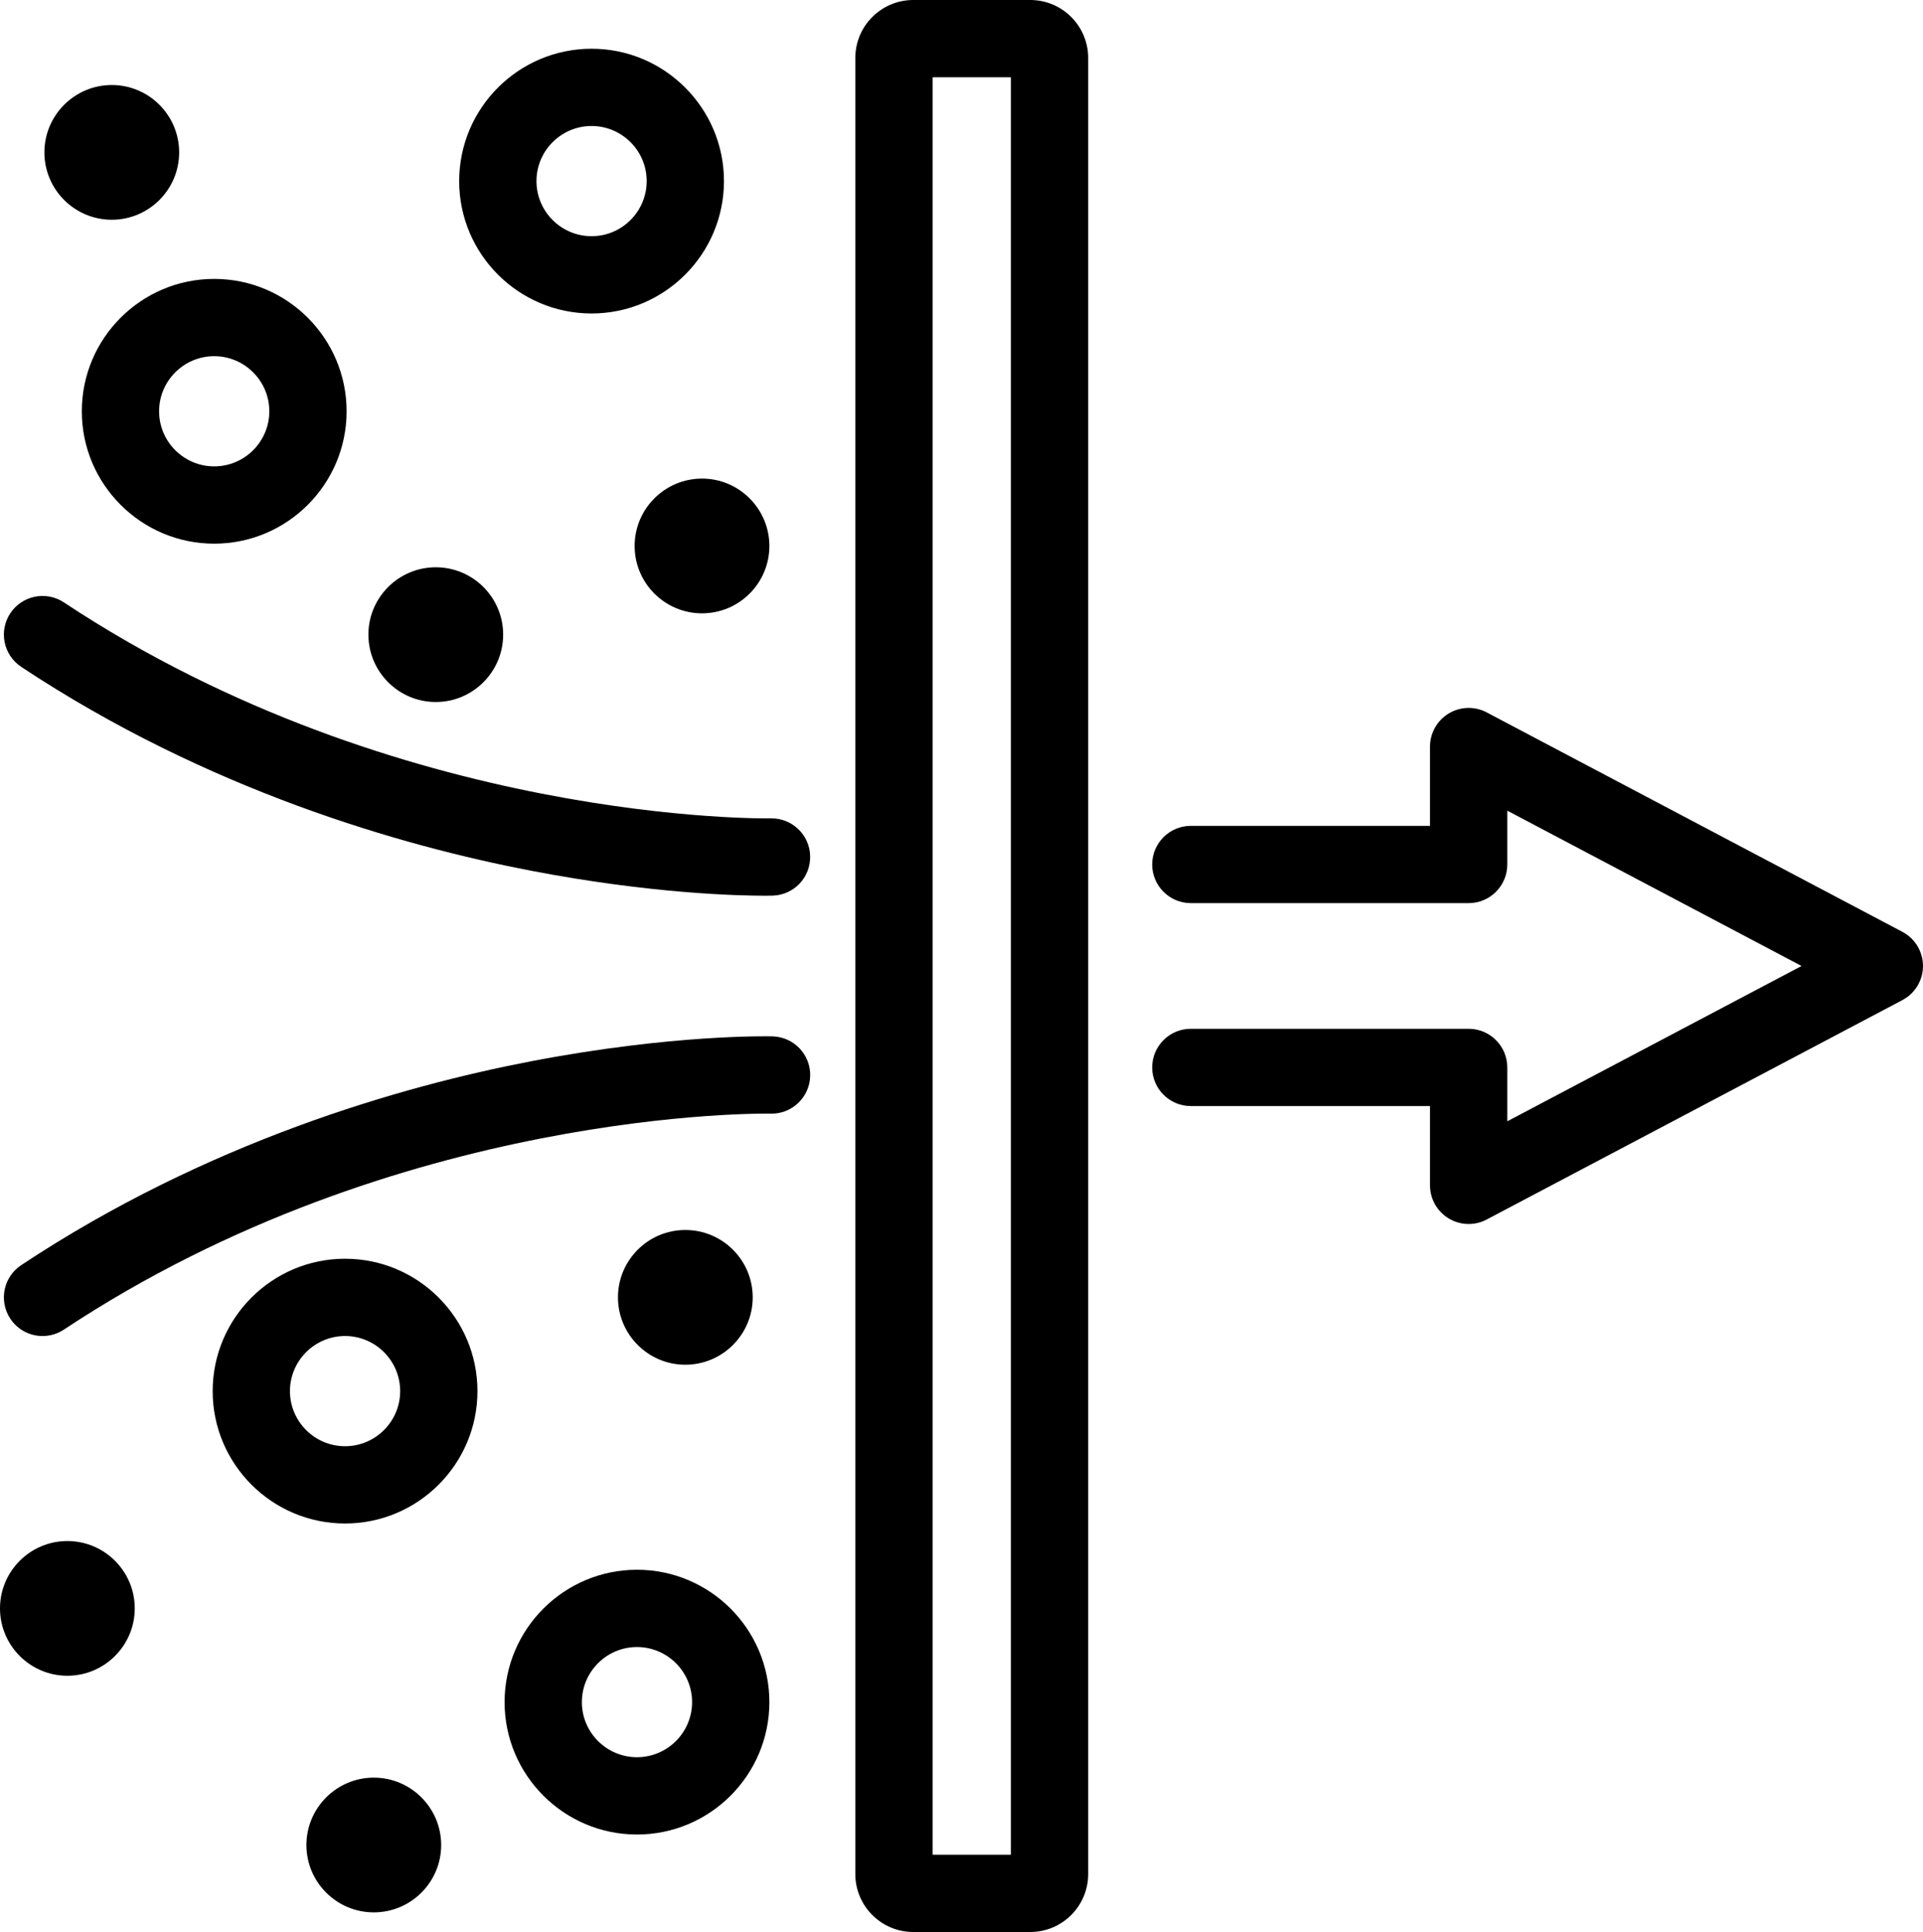
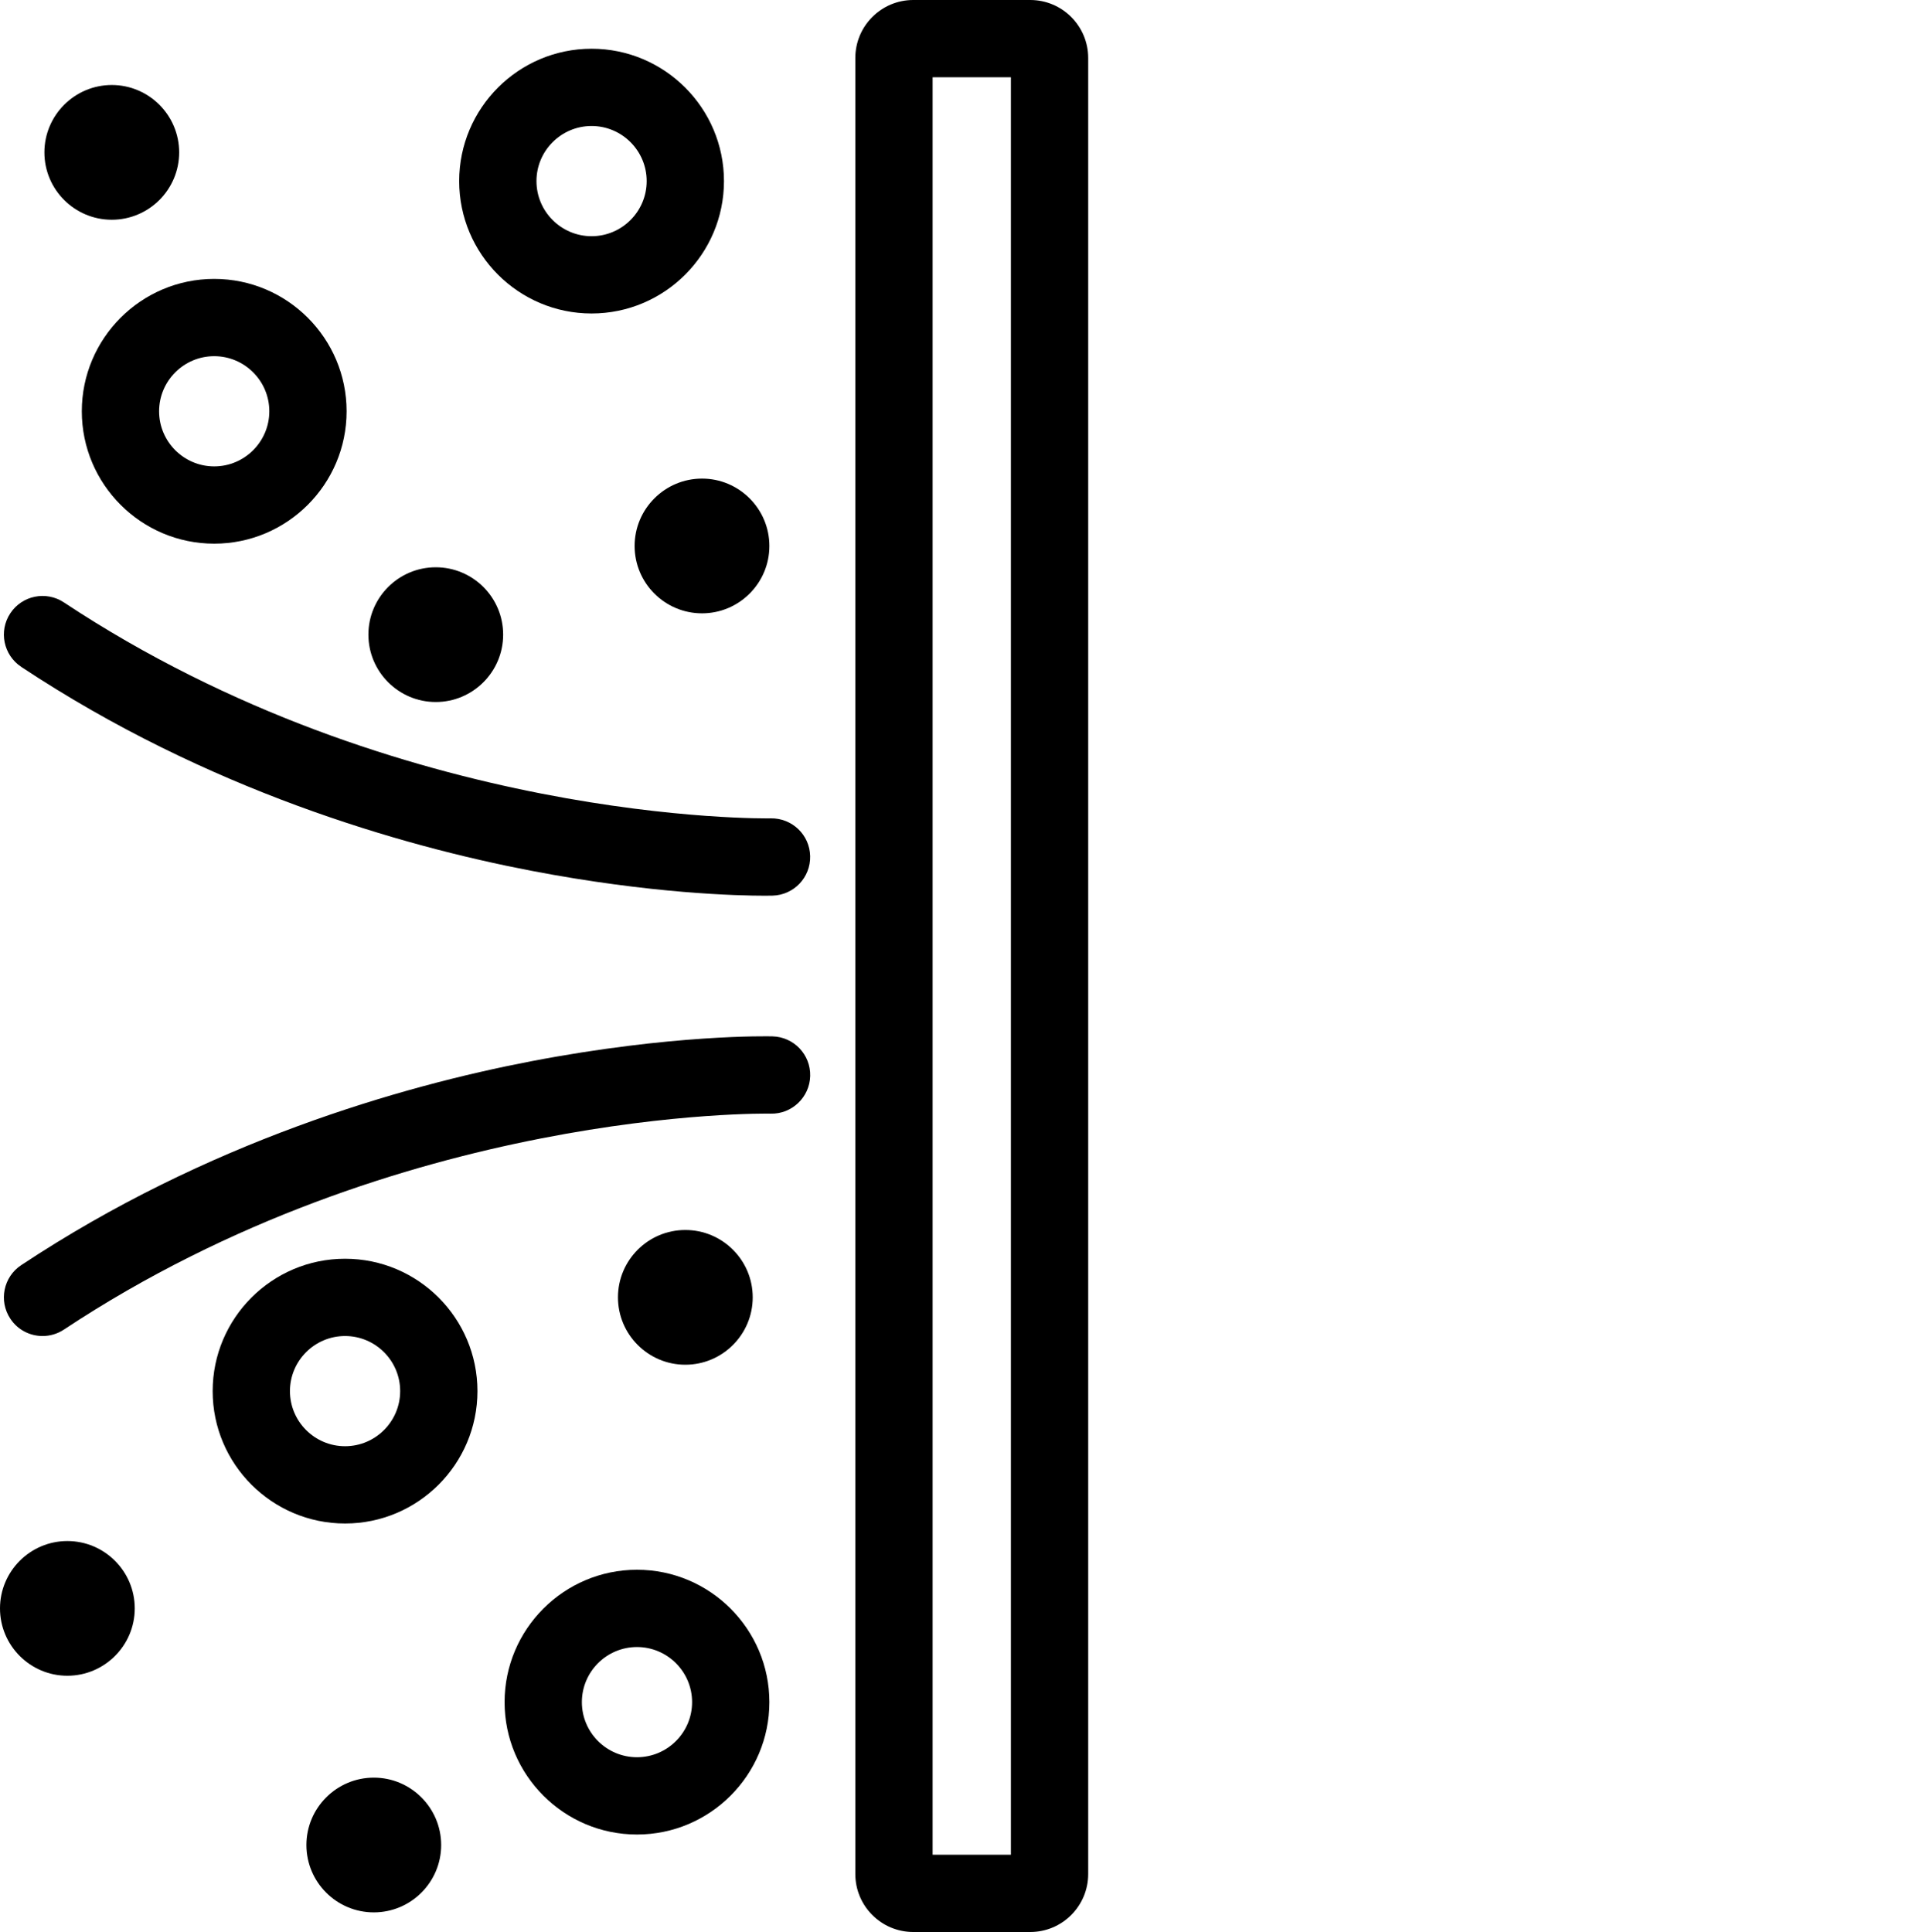
<svg xmlns="http://www.w3.org/2000/svg" id="a" width="497.61" height="500" viewBox="0 0 497.61 500">
  <path d="M266.59,0h-30.26c-8.28,0-15,6.72-15,15v470c0,8.28,6.72,15,15,15h30.26c8.28,0,15-6.72,15-15V15c0-8.28-6.72-15-15-15ZM261.59,480h-20.26V20h20.26v460Z" />
-   <path d="M497.59,249.56c0-.18-.01-.36-.03-.54-.01-.13-.03-.26-.05-.39-.03-.19-.05-.39-.09-.58-.02-.12-.06-.24-.09-.37-.05-.19-.09-.38-.15-.57-.04-.14-.1-.28-.15-.43-.06-.16-.11-.32-.17-.48-.09-.22-.19-.43-.3-.64-.04-.07-.07-.15-.1-.22,0,0,0-.01-.01-.02-.31-.59-.68-1.14-1.11-1.66-.05-.06-.1-.1-.14-.16-.17-.19-.33-.38-.51-.57-.13-.13-.28-.25-.42-.38-.1-.09-.2-.19-.31-.28-.52-.42-1.07-.79-1.66-1.1,0,0-.01,0-.02-.01l-107.57-56.79c-3.1-1.64-6.83-1.53-9.83.28-3,1.81-4.84,5.06-4.84,8.56v20.52h-61.89c-5.52,0-10,4.48-10,10s4.48,10,10,10h71.89c5.52,0,10-4.48,10-10v-13.93l76.15,40.2-76.15,40.19v-13.94c0-5.52-4.48-10-10-10h-71.89c-5.52,0-10,4.48-10,10s4.48,10,10,10h61.89v20.52c0,3.5,1.83,6.75,4.84,8.56,1.58.96,3.37,1.44,5.16,1.44,1.6,0,3.21-.38,4.67-1.16l107.57-56.78c.09-.04.16-.1.25-.15.12-.07.24-.14.36-.21.26-.16.5-.33.74-.51.09-.06.17-.12.26-.19.32-.25.61-.52.89-.81.06-.06.11-.12.16-.18.24-.25.46-.52.66-.79.06-.08.12-.16.18-.24.25-.35.47-.71.67-1.08,0,0,0,0,0-.01.03-.06.06-.12.09-.19.11-.23.22-.45.32-.69.06-.15.11-.31.17-.46.05-.15.11-.3.16-.45.06-.19.1-.37.14-.56.03-.13.07-.25.09-.38.04-.19.06-.38.09-.57.02-.13.04-.26.05-.4.02-.17.02-.35.03-.52,0-.15.02-.31.02-.46,0-.15,0-.3-.02-.45Z" />
  <path d="M5.48,172.58c48.17,31.91,98.33,46.3,131.92,52.76,31.1,5.98,53.83,6.47,60.51,6.47,1.16,0,1.83-.01,1.99-.02,5.52-.14,9.88-4.72,9.74-10.24-.13-5.52-4.7-9.87-10.23-9.76-.95.02-96.17,1.54-182.88-55.89-4.6-3.05-10.81-1.79-13.86,2.81-3.05,4.6-1.79,10.81,2.81,13.86Z" />
  <path d="M199.89,268.21c-1.05-.03-26.01-.56-62.49,6.45-33.6,6.46-83.76,20.85-131.92,52.76-4.6,3.05-5.86,9.25-2.81,13.86,1.92,2.91,5.1,4.48,8.35,4.48,1.9,0,3.81-.54,5.51-1.66,86.58-57.36,181.65-55.93,182.88-55.89,5.49.15,10.1-4.23,10.24-9.75s-4.23-10.11-9.75-10.25Z" />
  <path d="M21.17,106.44c0,18.89,15.37,34.26,34.26,34.26s34.26-15.37,34.26-34.26-15.37-34.26-34.26-34.26-34.26,15.37-34.26,34.26ZM55.43,92.18c7.86,0,14.26,6.4,14.26,14.26s-6.4,14.26-14.26,14.26-14.26-6.4-14.26-14.26,6.4-14.26,14.26-14.26Z" />
  <path d="M153.08,81.13c18.89,0,34.26-15.37,34.26-34.26s-15.37-34.26-34.26-34.26-34.26,15.37-34.26,34.26,15.37,34.26,34.26,34.26ZM153.08,32.61c7.86,0,14.26,6.4,14.26,14.26s-6.4,14.26-14.26,14.26-14.26-6.4-14.26-14.26,6.4-14.26,14.26-14.26Z" />
  <path d="M89.29,325.76c-18.89,0-34.26,15.37-34.26,34.26s15.37,34.26,34.26,34.26,34.26-15.37,34.26-34.26-15.37-34.26-34.26-34.26ZM89.29,374.28c-7.86,0-14.26-6.4-14.26-14.26s6.4-14.26,14.26-14.26,14.26,6.4,14.26,14.26-6.4,14.26-14.26,14.26Z" />
  <path d="M164.83,406.25c-18.89,0-34.26,15.37-34.26,34.26s15.37,34.26,34.26,34.26,34.26-15.37,34.26-34.26-15.37-34.26-34.26-34.26ZM164.83,454.77c-7.86,0-14.26-6.4-14.26-14.26s6.4-14.26,14.26-14.26,14.26,6.4,14.26,14.26-6.4,14.26-14.26,14.26Z" />
  <path d="M177.34,353.19c9.61,0,17.44-7.82,17.44-17.44s-7.82-17.43-17.44-17.43-17.43,7.82-17.43,17.43,7.82,17.44,17.43,17.44Z" />
  <path d="M112.76,181.68c9.61,0,17.44-7.82,17.44-17.44s-7.82-17.43-17.44-17.43-17.43,7.82-17.43,17.43,7.82,17.44,17.43,17.44Z" />
  <path d="M164.22,141.3c0,9.61,7.82,17.43,17.44,17.43s17.43-7.82,17.43-17.43-7.82-17.44-17.43-17.44-17.44,7.82-17.44,17.44Z" />
  <path d="M28.93,56.87c9.61,0,17.43-7.82,17.43-17.43s-7.82-17.44-17.43-17.44-17.44,7.82-17.44,17.44,7.82,17.43,17.44,17.43Z" />
  <path d="M96.73,460.05c-9.61,0-17.44,7.82-17.44,17.44s7.82,17.43,17.44,17.43,17.43-7.82,17.43-17.43-7.82-17.44-17.43-17.44Z" />
  <path d="M17.43,398.82c-9.61,0-17.43,7.82-17.43,17.43s7.82,17.43,17.43,17.43,17.44-7.82,17.44-17.43-7.82-17.43-17.44-17.43Z" />
</svg>